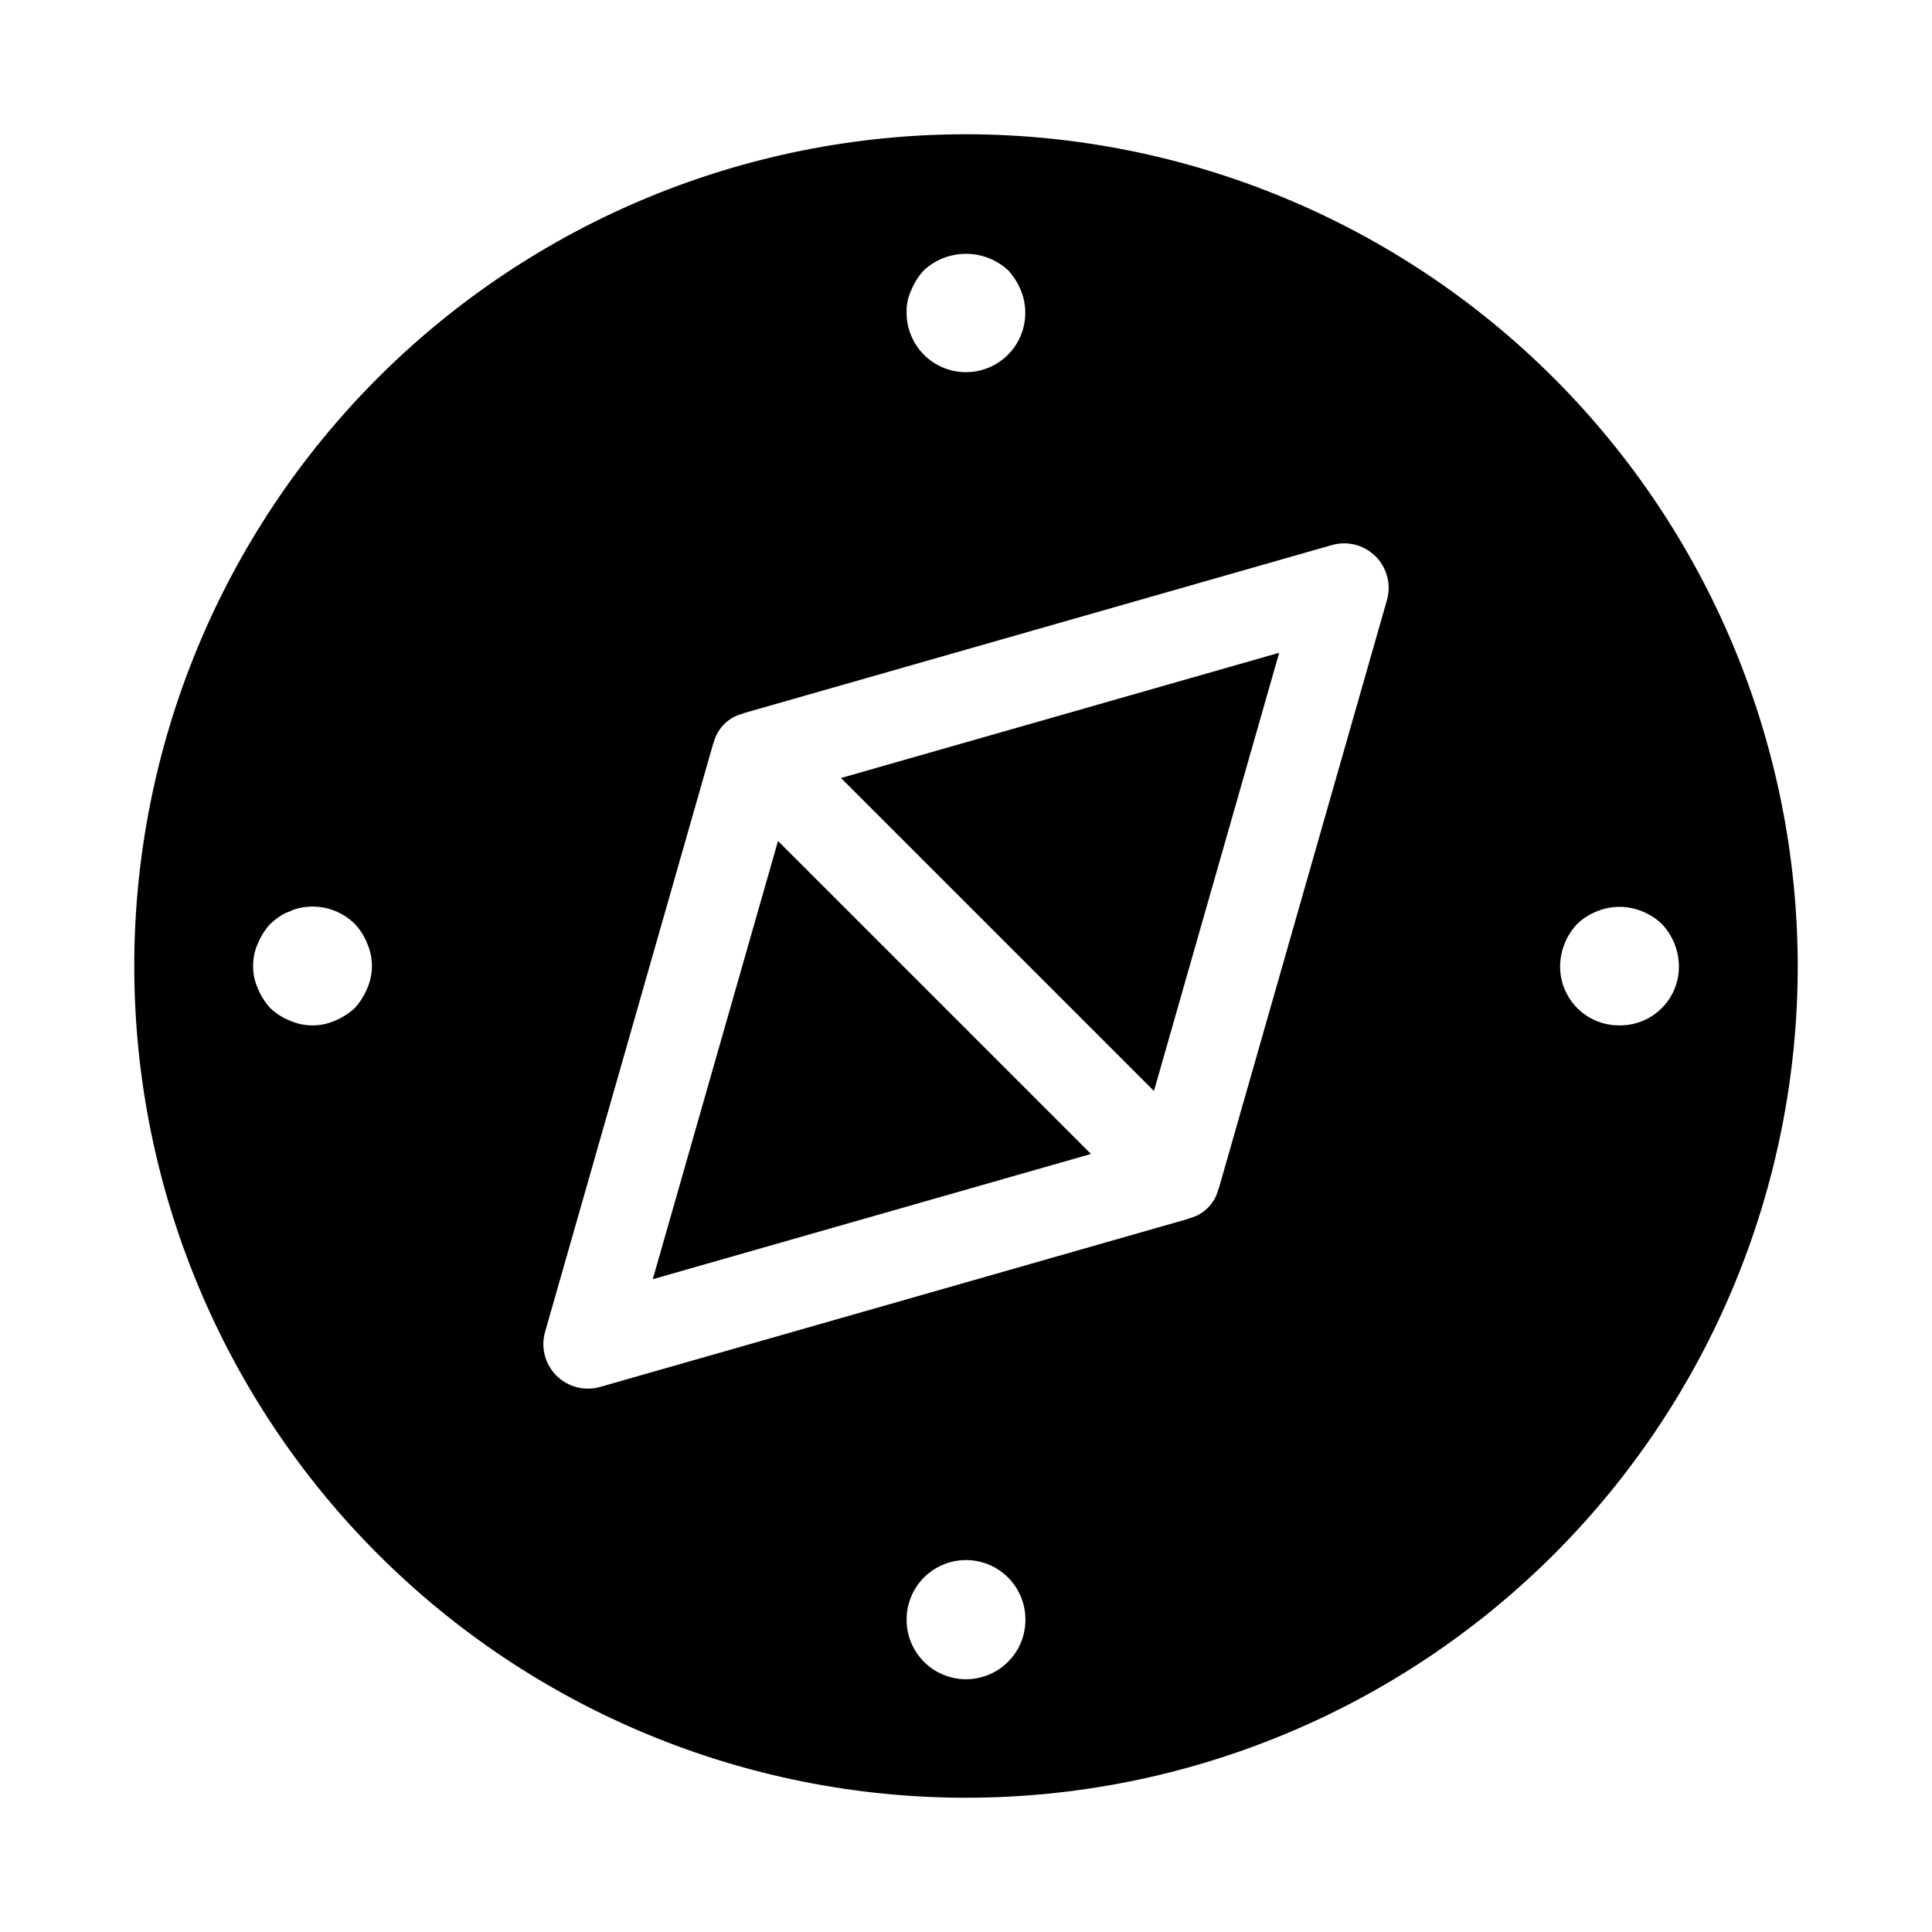
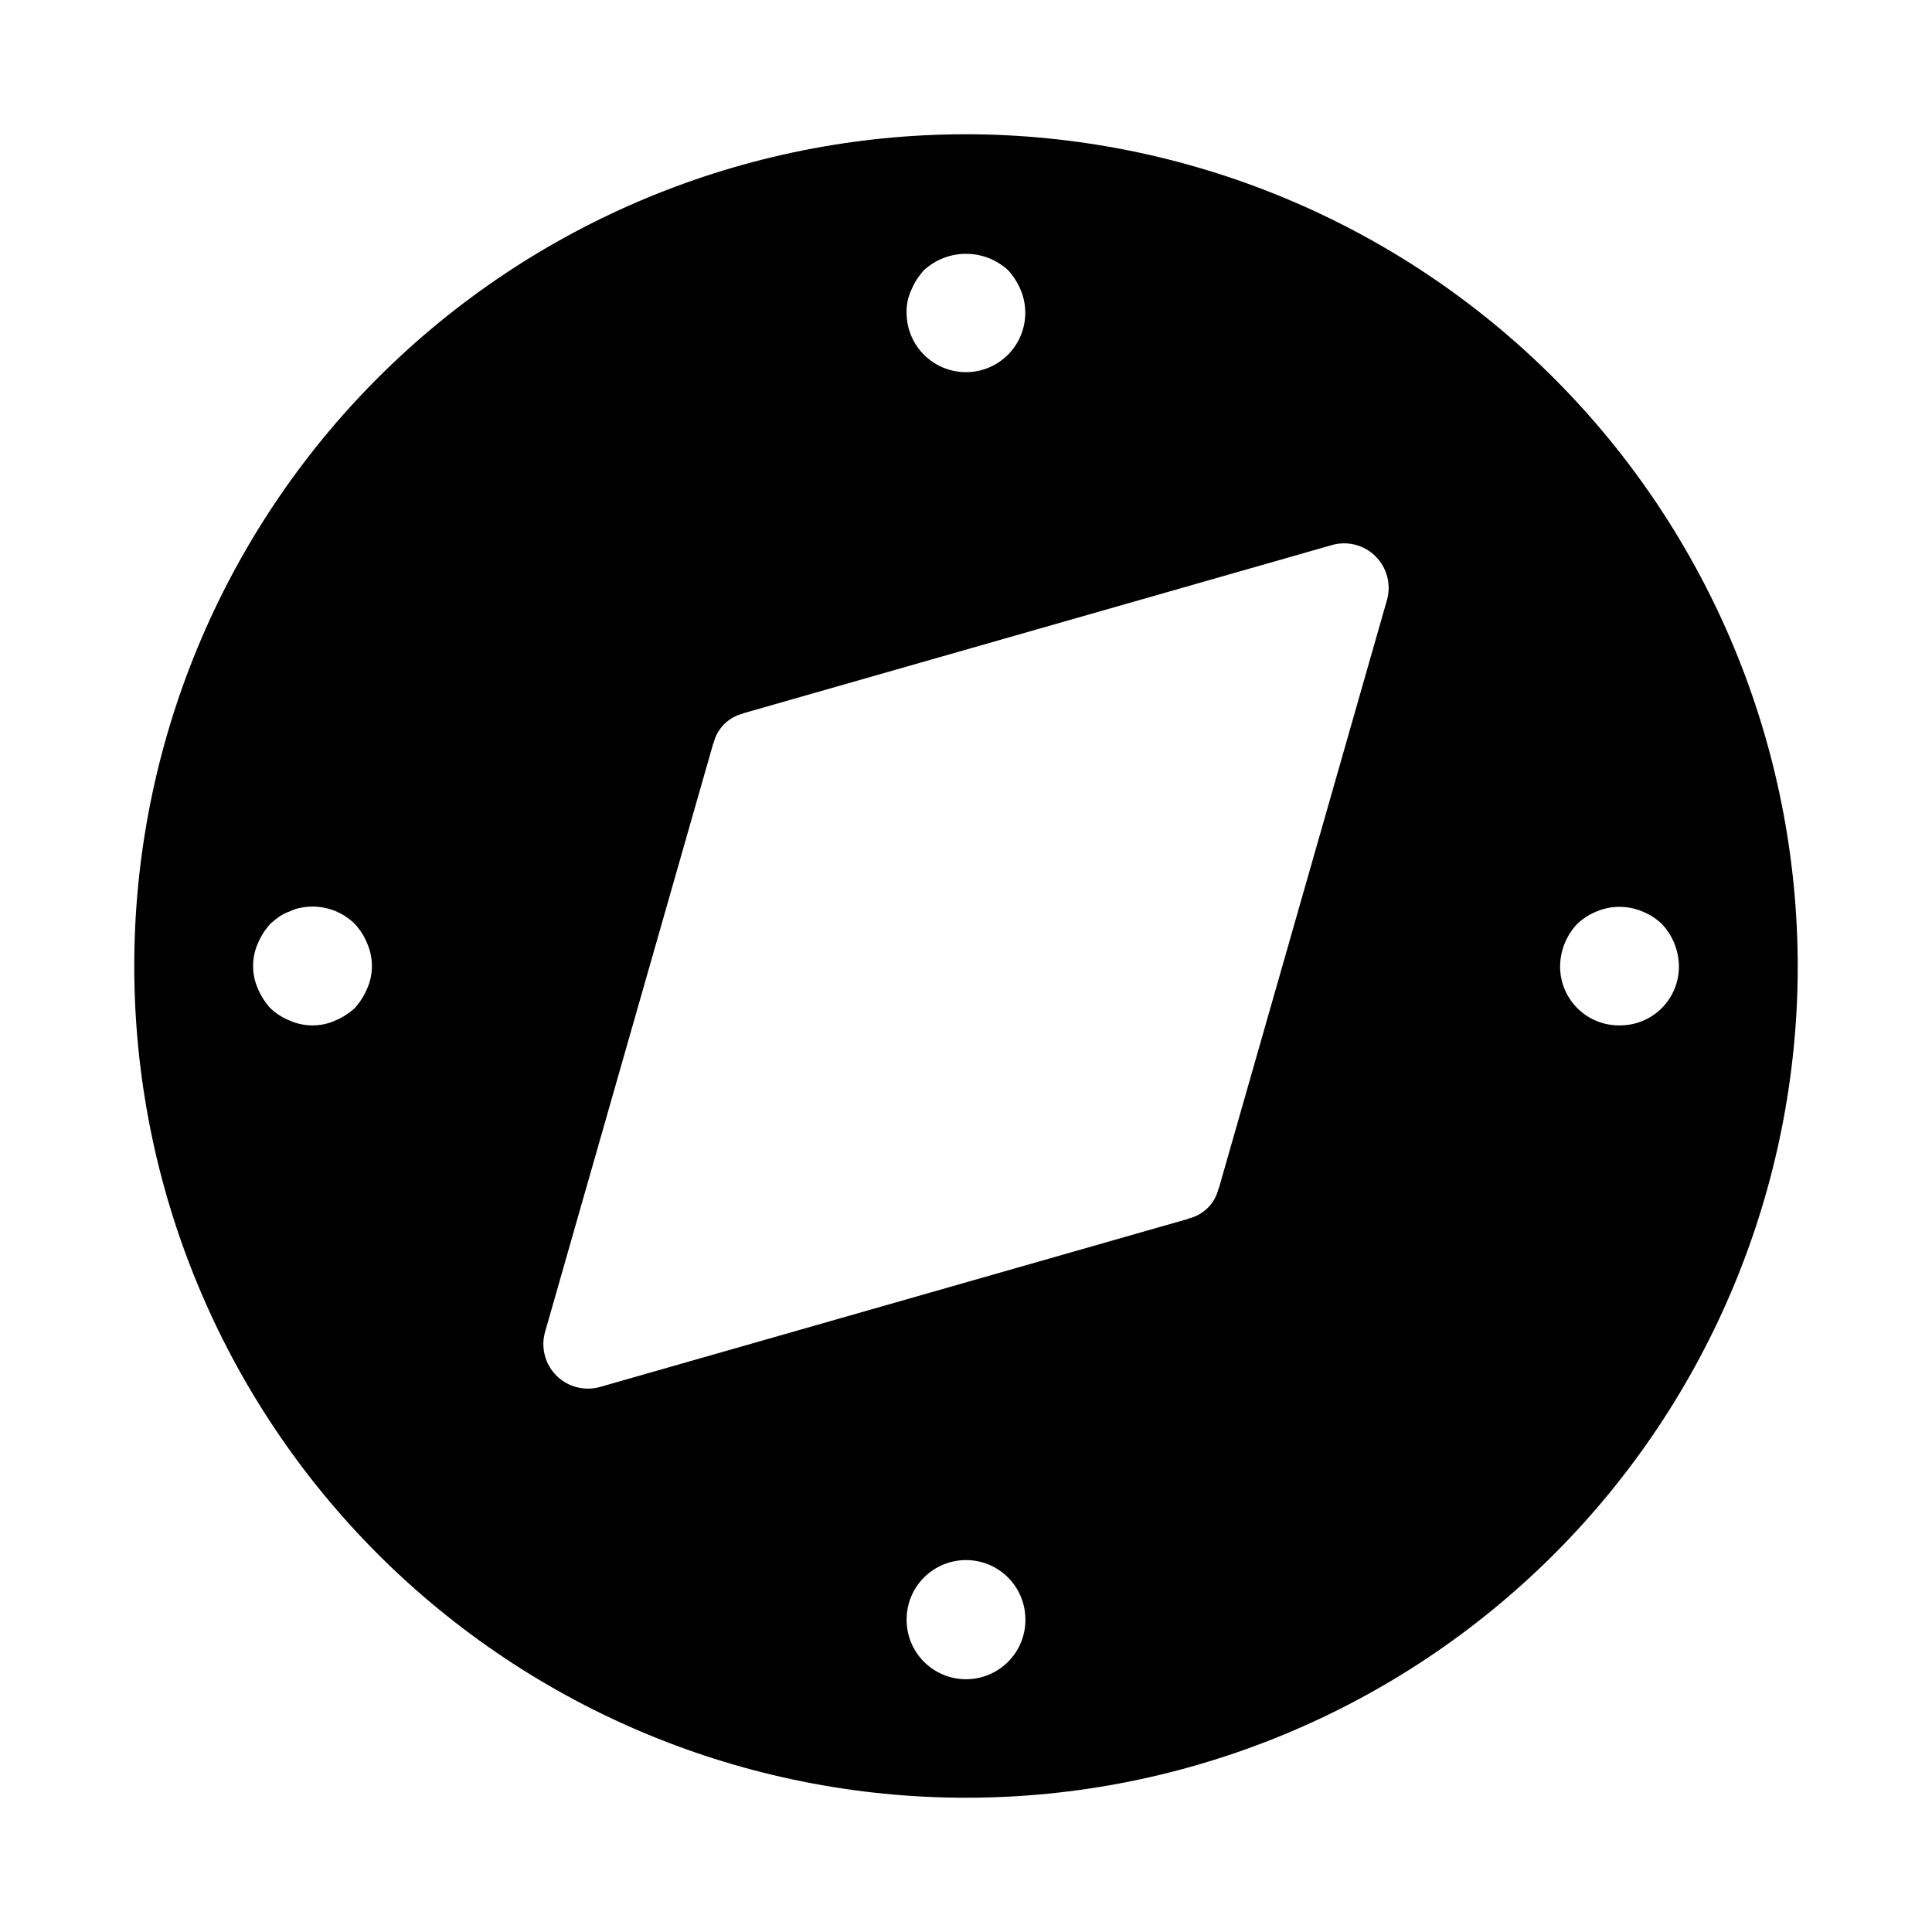
<svg xmlns="http://www.w3.org/2000/svg" fill="#000000" width="800px" height="800px" version="1.1" viewBox="144 144 512 512">
  <g>
    <path d="m400 179.58c-58.461 0-114.52 23.223-155.86 64.559s-64.559 97.398-64.559 155.86c0 58.457 23.223 114.52 64.559 155.86 41.336 41.336 97.398 64.559 155.86 64.559 58.457 0 114.52-23.223 155.86-64.559 41.336-41.336 64.559-97.398 64.559-155.86-0.066-58.438-23.309-114.46-64.629-155.79-41.324-41.324-97.348-64.566-155.79-64.633zm-158.7 226.4c-0.801 1.906-1.918 3.664-3.305 5.195-1.531 1.391-3.289 2.508-5.195 3.309-3.812 1.68-8.156 1.68-11.965 0-1.93-0.762-3.691-1.883-5.195-3.309-1.391-1.531-2.508-3.289-3.309-5.195-1.68-3.809-1.68-8.152 0-11.965 0.797-1.906 1.918-3.664 3.309-5.195 0.746-0.676 1.531-1.309 2.352-1.891 0.879-0.598 1.836-1.074 2.844-1.414 0.895-0.453 1.848-0.77 2.832-0.945 5.188-1.051 10.555 0.539 14.328 4.25 1.426 1.504 2.547 3.269 3.305 5.195 1.684 3.812 1.684 8.156 0 11.965zm144.22-185.15c0.797-1.91 1.914-3.668 3.305-5.195 3.043-2.812 7.035-4.371 11.18-4.371 4.141 0 8.133 1.559 11.176 4.371 1.391 1.527 2.512 3.285 3.309 5.195 1.824 4.356 1.594 9.301-0.625 13.469s-6.195 7.117-10.828 8.031c-4.633 0.918-9.43-0.297-13.07-3.305-3.641-3.008-5.734-7.492-5.707-12.215-0.059-2.062 0.375-4.113 1.262-5.981zm25.664 363.53-0.004-0.004c-2.953 2.981-6.973 4.656-11.164 4.66-4.195 0.004-8.215-1.668-11.176-4.641-2.957-2.973-4.606-7.004-4.582-11.195 0-5.625 3-10.824 7.871-13.637s10.875-2.812 15.746 0 7.871 8.012 7.871 13.637c0.035 4.188-1.609 8.211-4.566 11.176zm100.37-281.32-44.543 155.86-0.117 0.199v0.004c-0.941 3.844-3.945 6.844-7.789 7.785l-0.199 0.117-155.86 44.543c-4.121 1.18-8.559 0.031-11.59-3-3.035-3.035-4.184-7.473-3-11.594l44.543-155.86 0.117-0.199c0.938-3.844 3.941-6.848 7.785-7.785l0.199-0.117 155.86-44.543c4.121-1.184 8.559-0.035 11.594 3 3.031 3.031 4.18 7.469 3 11.59zm61.637 112.7c-4.188 0.043-8.219-1.602-11.18-4.562-2.961-2.965-4.609-6.992-4.566-11.18 0.059-4.172 1.688-8.164 4.566-11.18 1.504-1.426 3.269-2.547 5.195-3.305 3.832-1.586 8.137-1.586 11.965 0 1.926 0.762 3.691 1.883 5.195 3.305 2.875 3.019 4.504 7.012 4.566 11.18 0.043 4.188-1.602 8.215-4.562 11.18-2.961 2.961-6.992 4.606-11.18 4.562z" />
-     <path d="m449.81 433.12 33.188-116.13-116.13 33.188z" />
-     <path d="m350.18 366.87-33.188 116.13 116.13-33.188z" />
  </g>
</svg>